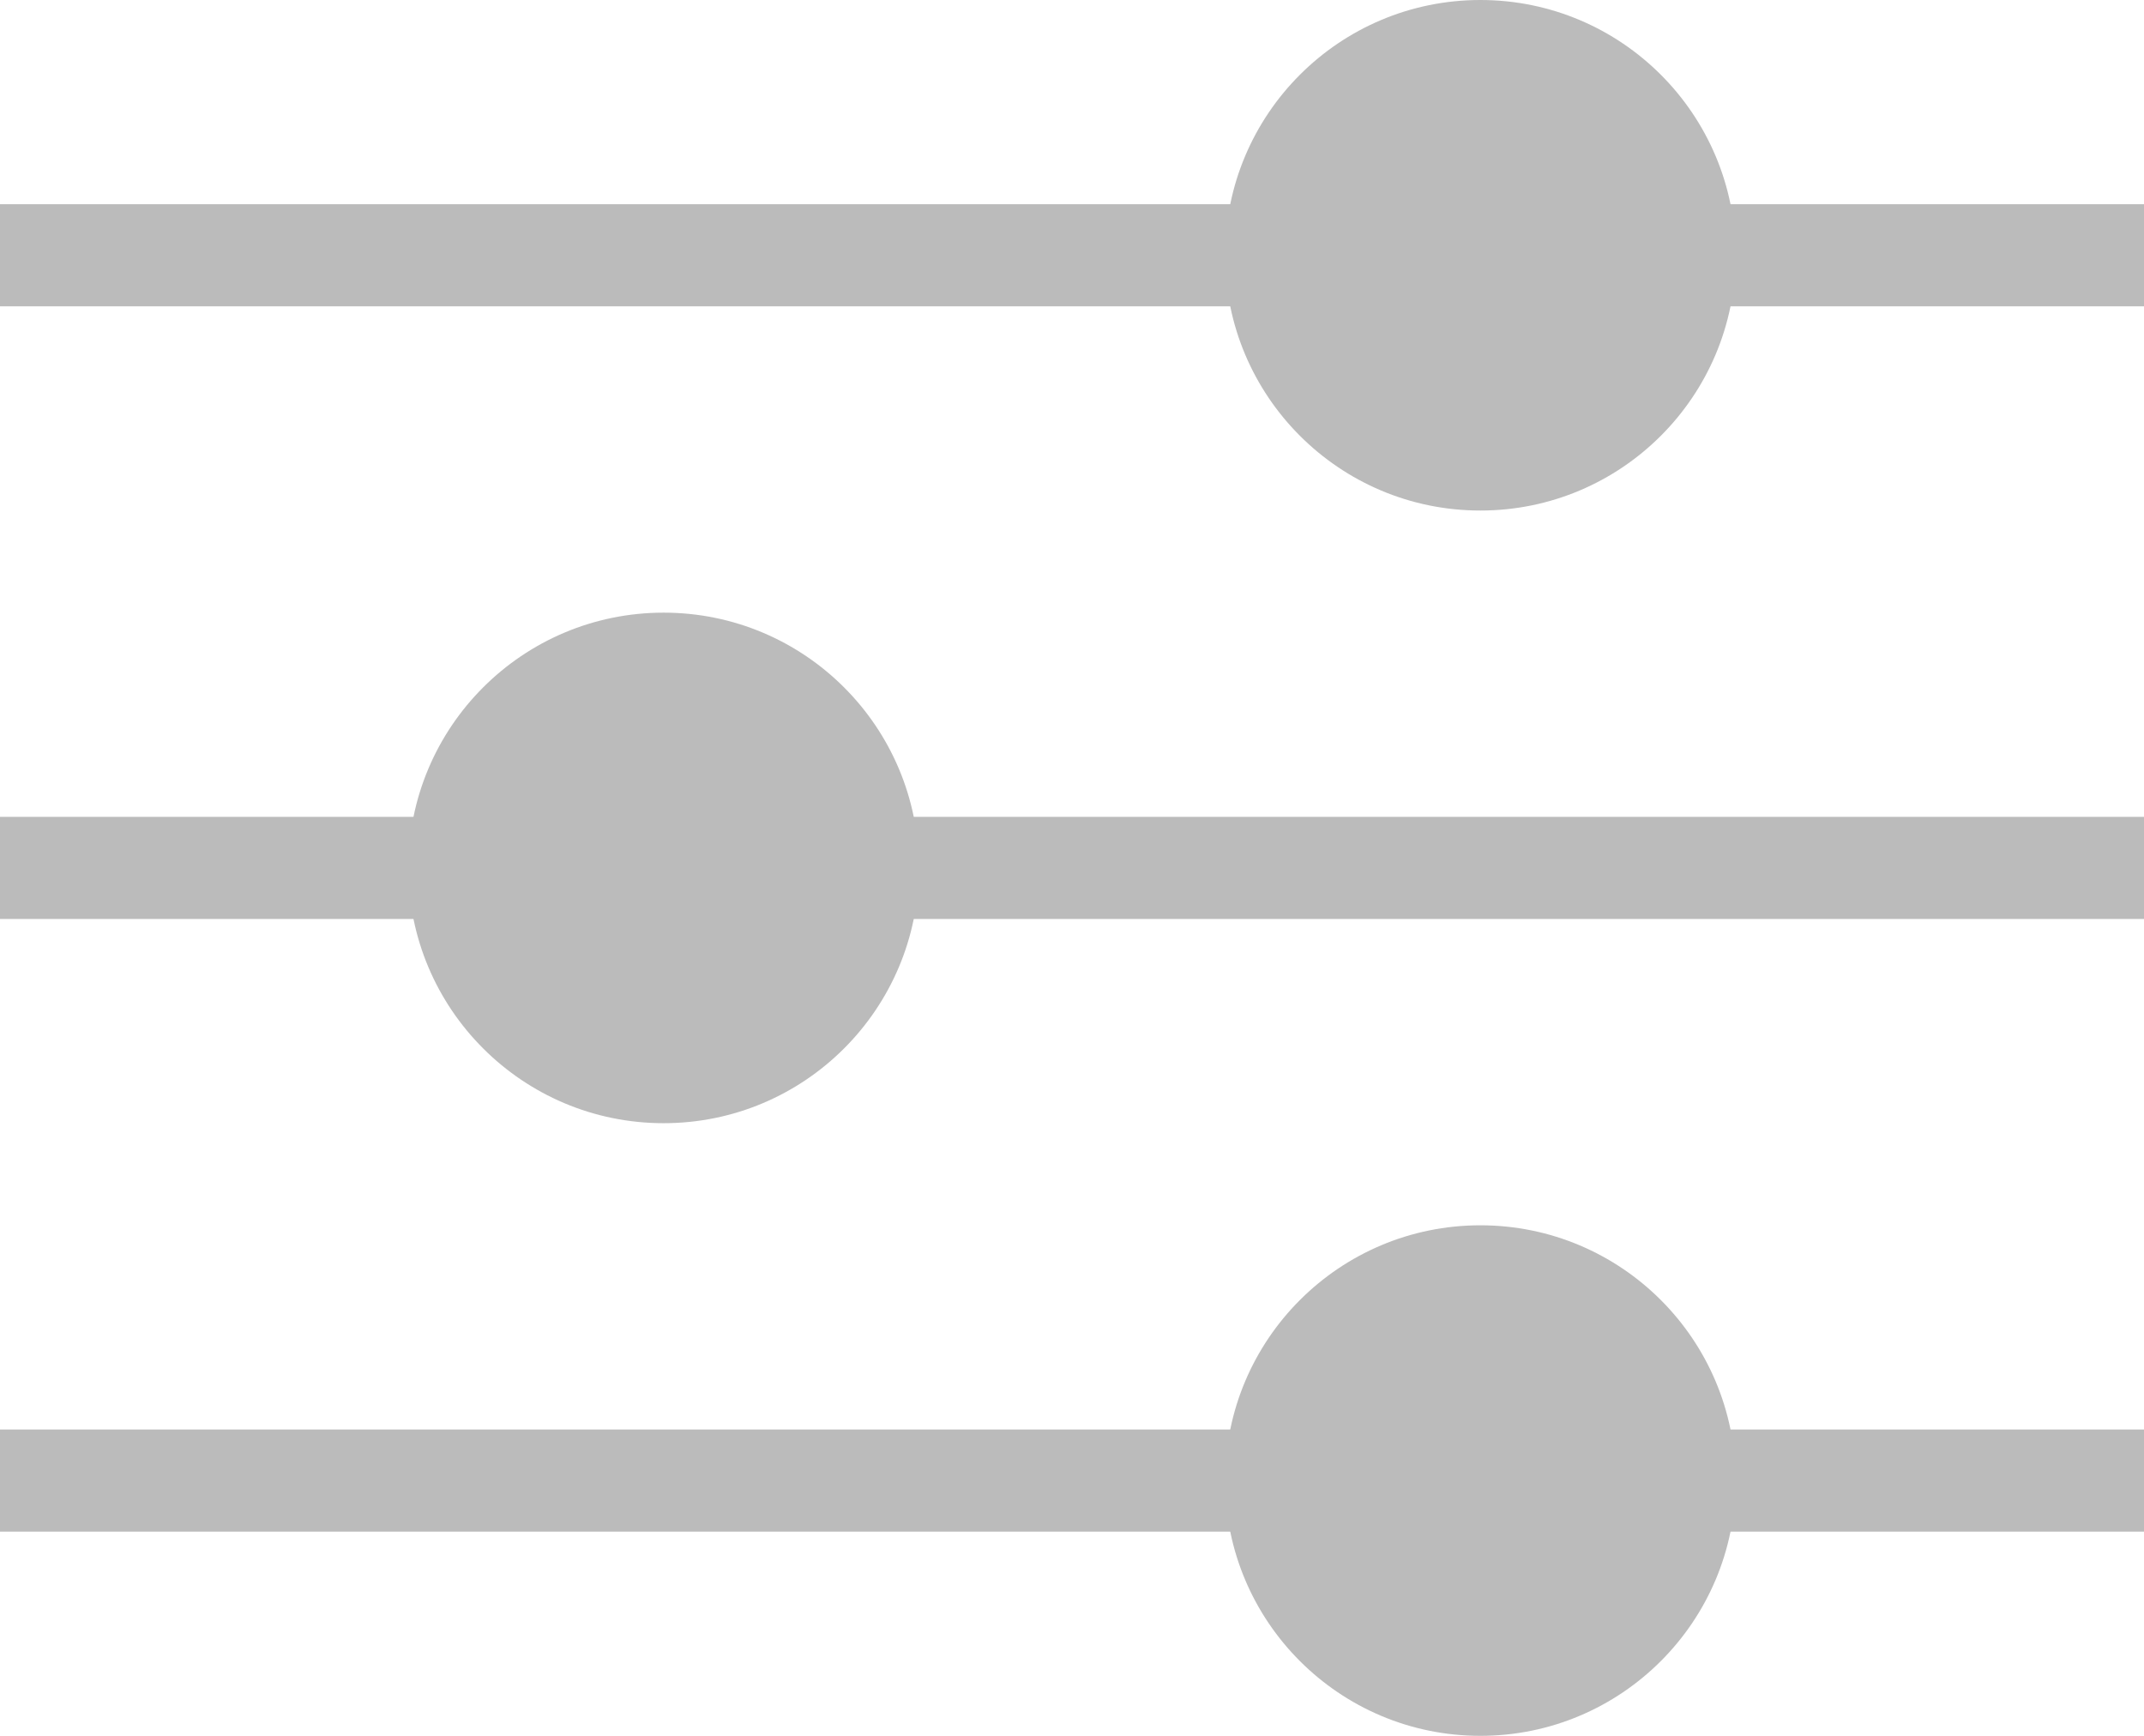
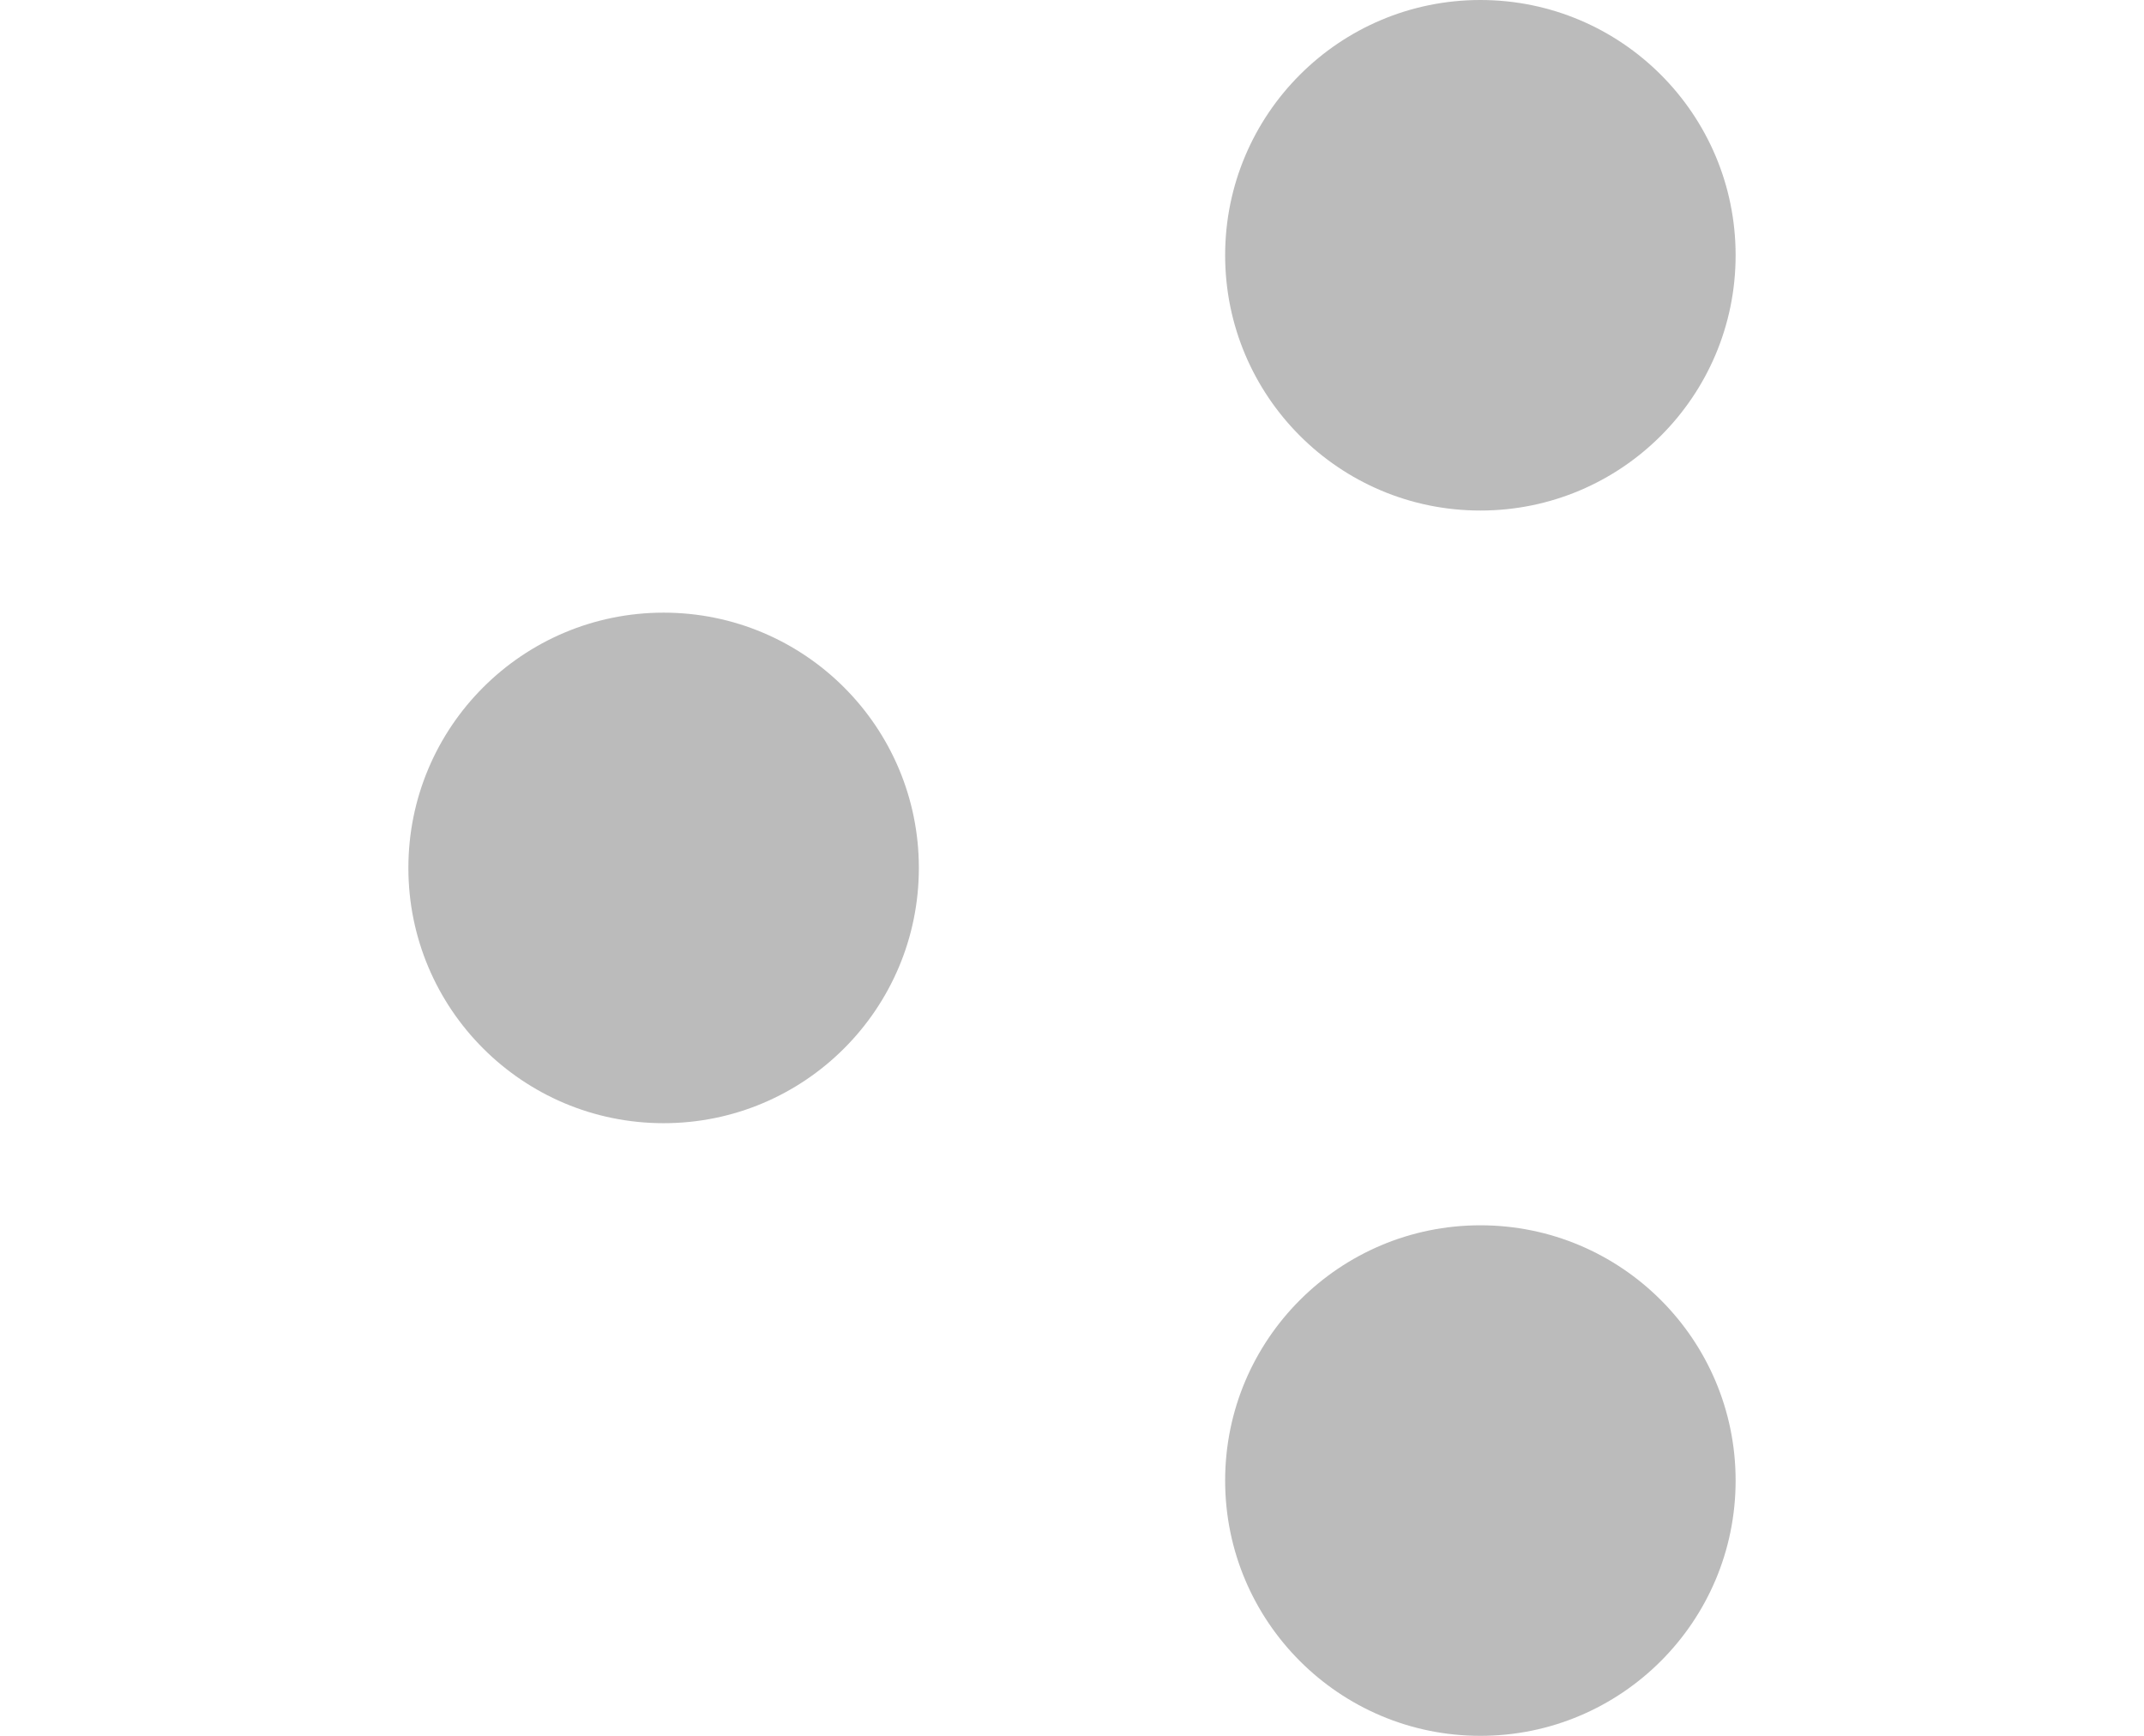
<svg xmlns="http://www.w3.org/2000/svg" width="21" height="17" viewBox="0 0 21 17" fill="none">
-   <rect y="2" width="21" height="1" fill="rgb(187, 187, 187)" />
-   <rect y="8" width="21" height="1" fill="rgb(187, 187, 187)" />
  <circle cx="14.5" cy="2.5" r="2.5" fill="rgb(187, 187, 187)" />
-   <rect y="14" width="21" height="1" fill="rgb(187, 187, 187)" />
  <circle cx="14.5" cy="14.5" r="2.5" fill="rgb(187, 187, 187)" />
  <circle cx="6.5" cy="8.5" r="2.5" fill="rgb(187, 187, 187)" />
</svg>